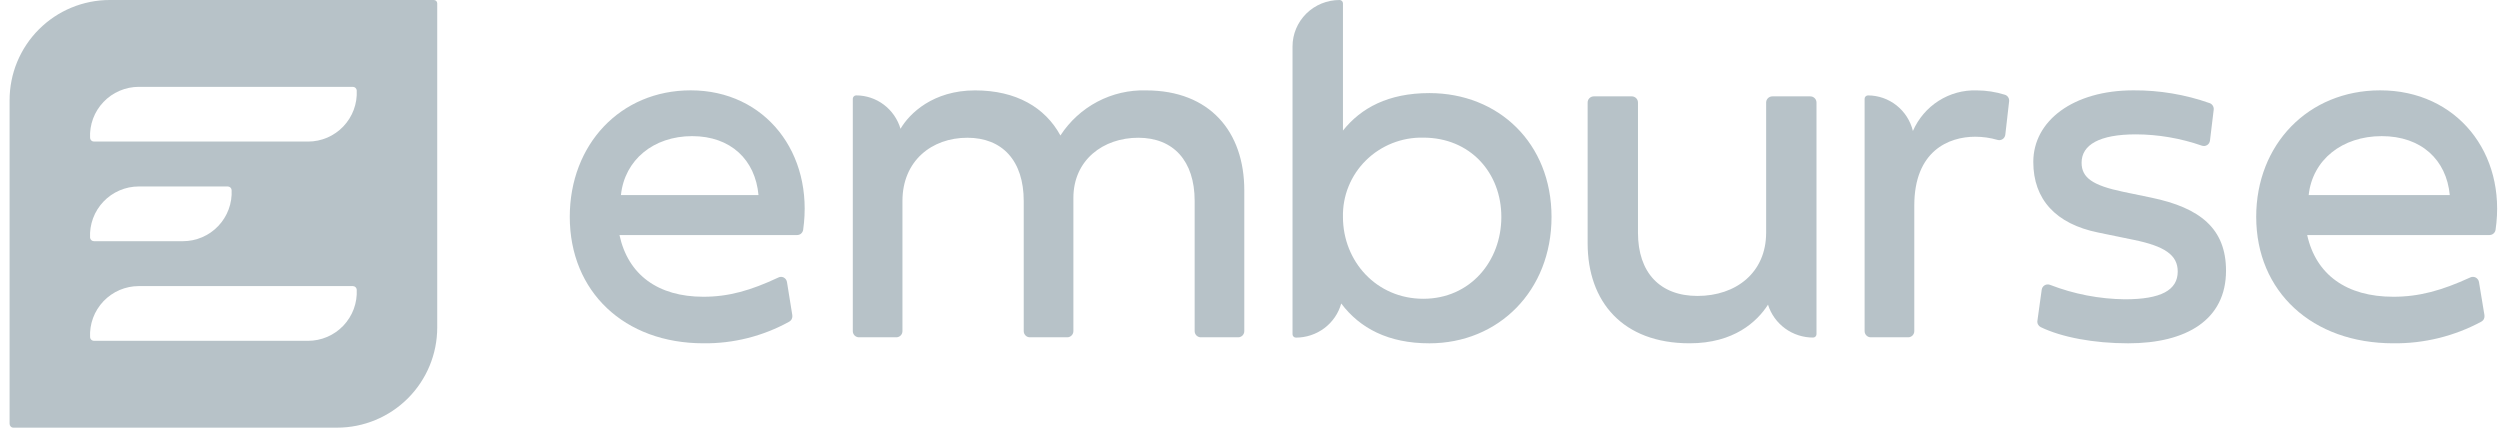
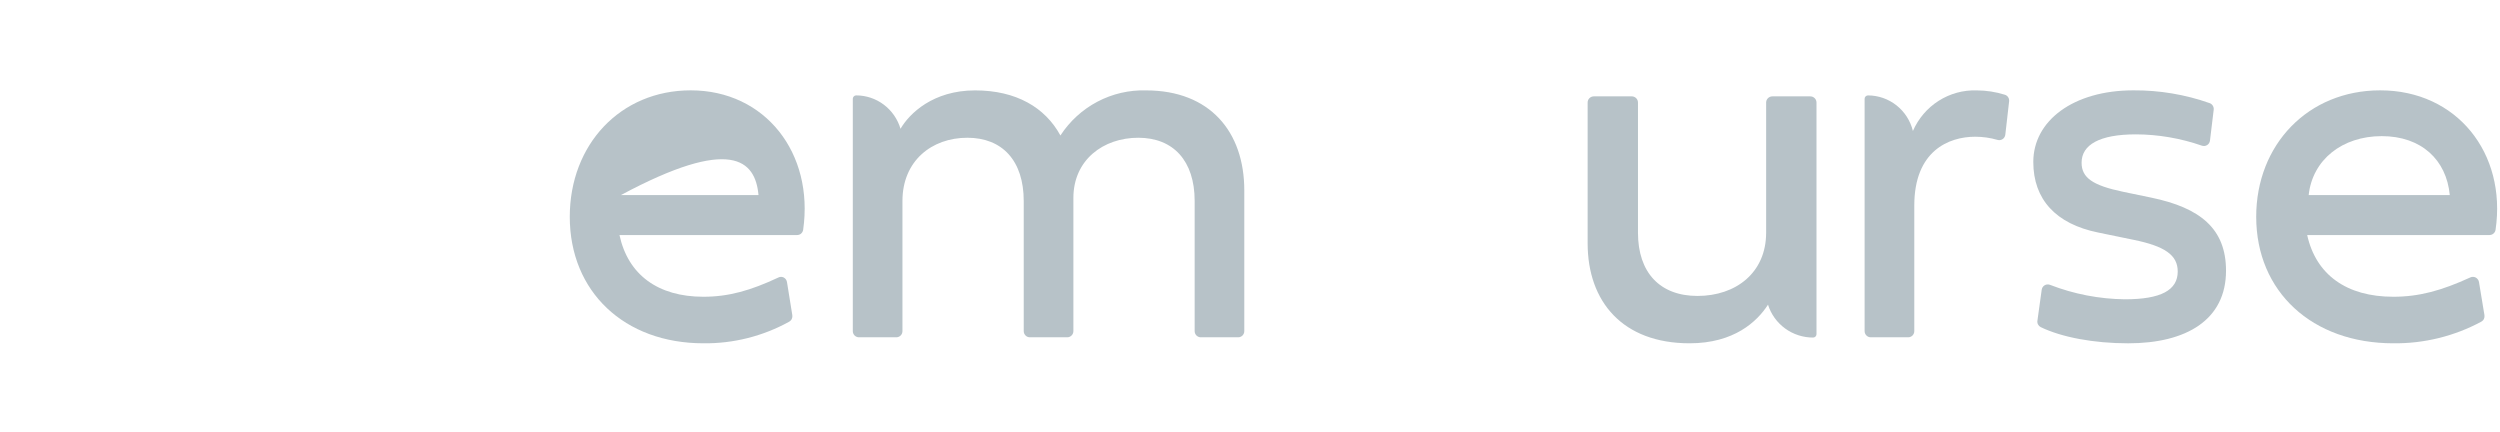
<svg xmlns="http://www.w3.org/2000/svg" width="110" height="19" viewBox="0 0 110 19" fill="none">
  <g opacity="0.5">
-     <path d="M19.091 0H4.828C4.25 0 3.677 0.114 3.142 0.336C2.607 0.557 2.122 0.882 1.713 1.291C1.303 1.7 0.979 2.186 0.757 2.721C0.536 3.255 0.422 3.828 0.422 4.407V18.648C0.422 18.693 0.44 18.735 0.471 18.767C0.503 18.799 0.546 18.817 0.59 18.817H14.831C16 18.817 17.121 18.352 17.947 17.526C18.774 16.7 19.238 15.579 19.238 14.41V0.147C19.238 0.108 19.222 0.071 19.195 0.043C19.167 0.016 19.13 0 19.091 0ZM13.555 14.996H4.133C4.09 14.996 4.049 14.979 4.018 14.951C3.987 14.922 3.967 14.882 3.964 14.84C3.949 14.55 3.994 14.26 4.095 13.987C4.196 13.715 4.352 13.466 4.552 13.255C4.752 13.045 4.993 12.877 5.26 12.762C5.527 12.648 5.814 12.588 6.105 12.588H15.527C15.569 12.588 15.611 12.605 15.642 12.633C15.673 12.662 15.693 12.702 15.696 12.744C15.711 13.034 15.666 13.324 15.565 13.597C15.464 13.869 15.308 14.118 15.108 14.329C14.908 14.539 14.667 14.707 14.4 14.822C14.133 14.936 13.846 14.996 13.555 14.996ZM3.963 10.456C3.949 10.166 3.994 9.876 4.095 9.604C4.196 9.331 4.352 9.082 4.552 8.872C4.752 8.661 4.993 8.494 5.26 8.379C5.527 8.264 5.814 8.205 6.104 8.205H10.022C10.065 8.205 10.105 8.221 10.137 8.25C10.168 8.279 10.188 8.318 10.191 8.361C10.206 8.651 10.161 8.941 10.06 9.213C9.959 9.486 9.803 9.735 9.603 9.945C9.403 10.156 9.162 10.323 8.895 10.438C8.628 10.553 8.341 10.612 8.05 10.612H4.133C4.09 10.612 4.049 10.596 4.018 10.567C3.987 10.538 3.967 10.499 3.963 10.456ZM13.555 6.229H4.133C4.09 6.229 4.049 6.212 4.018 6.184C3.987 6.155 3.967 6.115 3.964 6.073C3.949 5.783 3.994 5.493 4.095 5.22C4.196 4.948 4.352 4.699 4.552 4.489C4.752 4.278 4.993 4.11 5.26 3.996C5.527 3.881 5.814 3.822 6.105 3.821H15.527C15.569 3.822 15.611 3.838 15.642 3.867C15.673 3.895 15.693 3.935 15.696 3.977C15.711 4.268 15.666 4.558 15.565 4.83C15.464 5.102 15.308 5.351 15.108 5.562C14.908 5.772 14.667 5.94 14.4 6.055C14.133 6.169 13.846 6.229 13.555 6.229Z" fill="#6F8691" />
-     <path d="M30.391 3.975C27.3 3.975 25.07 6.357 25.07 9.54C25.07 12.835 27.472 15.105 30.951 15.105C32.267 15.121 33.566 14.794 34.728 14.153C34.776 14.126 34.815 14.084 34.839 14.032C34.863 13.981 34.871 13.924 34.862 13.867L34.627 12.409C34.62 12.368 34.604 12.329 34.581 12.295C34.557 12.261 34.526 12.233 34.49 12.213C34.455 12.194 34.415 12.183 34.375 12.182C34.335 12.18 34.294 12.188 34.258 12.206C33.031 12.782 32.064 13.057 30.951 13.057C28.948 13.057 27.634 12.089 27.257 10.342H35.077C35.14 10.342 35.201 10.319 35.249 10.277C35.297 10.235 35.329 10.176 35.339 10.112C35.819 6.742 33.676 3.975 30.391 3.975ZM27.321 8.583C27.483 7.036 28.754 5.99 30.455 5.99C32.157 5.99 33.234 7.036 33.374 8.583H27.321Z" fill="#6F8691" />
+     <path d="M30.391 3.975C27.3 3.975 25.07 6.357 25.07 9.54C25.07 12.835 27.472 15.105 30.951 15.105C32.267 15.121 33.566 14.794 34.728 14.153C34.776 14.126 34.815 14.084 34.839 14.032C34.863 13.981 34.871 13.924 34.862 13.867L34.627 12.409C34.62 12.368 34.604 12.329 34.581 12.295C34.557 12.261 34.526 12.233 34.49 12.213C34.455 12.194 34.415 12.183 34.375 12.182C34.335 12.18 34.294 12.188 34.258 12.206C33.031 12.782 32.064 13.057 30.951 13.057C28.948 13.057 27.634 12.089 27.257 10.342H35.077C35.14 10.342 35.201 10.319 35.249 10.277C35.297 10.235 35.329 10.176 35.339 10.112C35.819 6.742 33.676 3.975 30.391 3.975ZM27.321 8.583C32.157 5.99 33.234 7.036 33.374 8.583H27.321Z" fill="#6F8691" />
    <path d="M50.424 3.977C49.681 3.956 48.944 4.127 48.285 4.475C47.626 4.822 47.066 5.334 46.658 5.961C45.988 4.73 44.715 3.977 42.903 3.977C41.057 3.977 40.016 4.991 39.623 5.666C39.497 5.242 39.239 4.87 38.888 4.605C38.536 4.34 38.109 4.197 37.671 4.197C37.632 4.197 37.594 4.213 37.567 4.241C37.539 4.269 37.523 4.307 37.523 4.346V14.569C37.523 14.641 37.552 14.71 37.602 14.761C37.653 14.812 37.721 14.841 37.792 14.841H39.44C39.511 14.841 39.579 14.812 39.63 14.761C39.68 14.71 39.708 14.641 39.708 14.569V8.843C39.708 7.081 40.993 6.061 42.563 6.061C44.111 6.061 45.044 7.081 45.044 8.843V14.569C45.044 14.641 45.072 14.71 45.123 14.761C45.173 14.812 45.242 14.841 45.313 14.841H46.96C47.031 14.841 47.1 14.812 47.15 14.761C47.201 14.71 47.229 14.641 47.229 14.569V8.71C47.229 7.036 48.546 6.061 50.083 6.061C51.631 6.061 52.565 7.081 52.565 8.843V14.569C52.565 14.605 52.572 14.64 52.585 14.673C52.599 14.706 52.618 14.736 52.643 14.761C52.668 14.786 52.698 14.806 52.731 14.82C52.763 14.834 52.798 14.841 52.834 14.841H54.48C54.552 14.841 54.62 14.812 54.671 14.761C54.721 14.71 54.749 14.641 54.749 14.569V8.378C54.749 5.795 53.234 3.977 50.424 3.977Z" fill="#6F8691" />
-     <path d="M62.892 4.096C61.083 4.096 59.882 4.751 59.09 5.745V0.148C59.09 0.109 59.074 0.071 59.046 0.043C59.018 0.016 58.98 6.25978e-06 58.94 0C58.392 0 57.865 0.215 57.477 0.598C57.089 0.982 56.871 1.501 56.871 2.043V14.707C56.871 14.746 56.887 14.784 56.915 14.812C56.943 14.84 56.981 14.855 57.021 14.855C57.474 14.855 57.914 14.708 58.274 14.437C58.634 14.166 58.894 13.785 59.014 13.354C59.838 14.447 61.091 15.106 62.892 15.106C65.936 15.106 68.267 12.794 68.267 9.546C68.267 6.298 65.936 4.096 62.892 4.096ZM62.625 13.146C60.562 13.146 59.09 11.495 59.09 9.546C59.08 9.085 59.164 8.626 59.338 8.198C59.512 7.77 59.772 7.381 60.103 7.055C60.433 6.729 60.827 6.473 61.26 6.301C61.694 6.129 62.158 6.045 62.625 6.056C64.687 6.056 66.059 7.597 66.059 9.546C66.059 11.494 64.687 13.146 62.625 13.146Z" fill="#6F8691" />
    <path d="M79.652 4.24H77.984C77.912 4.24 77.842 4.268 77.791 4.319C77.739 4.37 77.71 4.439 77.71 4.511V10.238C77.71 12.001 76.379 13.021 74.689 13.021C73.044 13.021 72.071 12.001 72.071 10.238V4.511C72.071 4.439 72.042 4.37 71.991 4.319C71.939 4.268 71.87 4.24 71.797 4.24H70.129C70.094 4.24 70.058 4.247 70.025 4.26C69.991 4.274 69.961 4.294 69.936 4.319C69.91 4.344 69.89 4.374 69.876 4.407C69.863 4.44 69.856 4.476 69.856 4.511V10.704C69.856 13.287 71.411 15.105 74.342 15.105C76.299 15.105 77.315 14.149 77.792 13.406C77.924 13.826 78.188 14.192 78.544 14.452C78.901 14.713 79.333 14.853 79.776 14.853C79.816 14.853 79.854 14.837 79.882 14.809C79.91 14.781 79.926 14.743 79.926 14.704V4.511C79.926 4.476 79.919 4.44 79.905 4.407C79.891 4.374 79.871 4.344 79.846 4.319C79.82 4.294 79.79 4.274 79.757 4.26C79.724 4.247 79.688 4.24 79.652 4.24Z" fill="#6F8691" />
    <path d="M88.214 4.168C87.813 4.043 87.396 3.978 86.976 3.977C86.385 3.957 85.801 4.117 85.301 4.436C84.8 4.754 84.406 5.217 84.168 5.763C84.059 5.317 83.805 4.92 83.447 4.637C83.089 4.353 82.646 4.199 82.191 4.198C82.171 4.198 82.152 4.202 82.134 4.21C82.116 4.217 82.1 4.228 82.086 4.242C82.073 4.256 82.062 4.272 82.054 4.29C82.047 4.308 82.043 4.328 82.043 4.347V14.569C82.043 14.641 82.071 14.71 82.122 14.761C82.172 14.812 82.241 14.841 82.312 14.841H83.96C84.032 14.841 84.1 14.812 84.151 14.761C84.201 14.71 84.229 14.641 84.229 14.569V9.043C84.229 6.637 85.746 6.016 86.91 6.016C87.242 6.016 87.573 6.063 87.892 6.156C87.929 6.167 87.969 6.17 88.007 6.164C88.046 6.158 88.083 6.143 88.116 6.121C88.148 6.1 88.176 6.071 88.196 6.037C88.216 6.003 88.229 5.966 88.234 5.926L88.401 4.458C88.409 4.395 88.394 4.332 88.36 4.279C88.326 4.226 88.274 4.186 88.214 4.168Z" fill="#6F8691" />
    <path d="M94.652 8.695L93.419 8.439C92.086 8.16 91.59 7.826 91.59 7.159C91.59 6.368 92.383 5.912 93.98 5.912C94.967 5.916 95.946 6.084 96.879 6.408C96.917 6.422 96.958 6.427 96.998 6.423C97.038 6.419 97.077 6.406 97.112 6.385C97.147 6.363 97.176 6.334 97.198 6.3C97.22 6.265 97.234 6.226 97.239 6.186L97.403 4.827C97.41 4.767 97.397 4.705 97.365 4.653C97.334 4.601 97.286 4.56 97.229 4.539C96.15 4.158 95.014 3.968 93.87 3.975C91.227 3.975 89.465 5.311 89.465 7.125C89.465 8.773 90.456 9.852 92.317 10.231L93.881 10.553C95.247 10.832 95.82 11.221 95.82 11.945C95.82 12.768 95.082 13.169 93.496 13.169C92.368 13.156 91.251 12.94 90.198 12.532C90.16 12.517 90.119 12.511 90.079 12.515C90.038 12.518 89.999 12.531 89.965 12.552C89.93 12.572 89.9 12.601 89.877 12.635C89.855 12.669 89.841 12.708 89.835 12.748L89.646 14.112C89.637 14.168 89.647 14.226 89.673 14.276C89.699 14.326 89.74 14.367 89.79 14.393C90.714 14.84 92.128 15.106 93.639 15.106C96.205 15.106 97.945 14.071 97.945 11.911C97.945 10.053 96.8 9.14 94.652 8.695Z" fill="#6F8691" />
    <path d="M104.73 3.975C101.56 3.975 99.273 6.357 99.273 9.54C99.273 12.835 101.737 15.105 105.305 15.105C106.655 15.121 107.987 14.794 109.179 14.153C109.228 14.126 109.268 14.084 109.293 14.032C109.317 13.981 109.325 13.924 109.316 13.867L109.075 12.409C109.068 12.368 109.052 12.329 109.027 12.295C109.003 12.261 108.972 12.233 108.935 12.213C108.899 12.194 108.858 12.183 108.817 12.182C108.775 12.18 108.734 12.188 108.696 12.206C107.438 12.782 106.447 13.057 105.305 13.057C103.25 13.057 101.903 12.089 101.516 10.342H109.537C109.601 10.342 109.664 10.319 109.713 10.277C109.762 10.235 109.795 10.176 109.805 10.112C110.298 6.742 108.1 3.975 104.73 3.975ZM101.582 8.583C101.748 7.036 103.051 5.99 104.796 5.99C106.542 5.99 107.646 7.036 107.79 8.583H101.582Z" fill="#6F8691" />
  </g>
</svg>